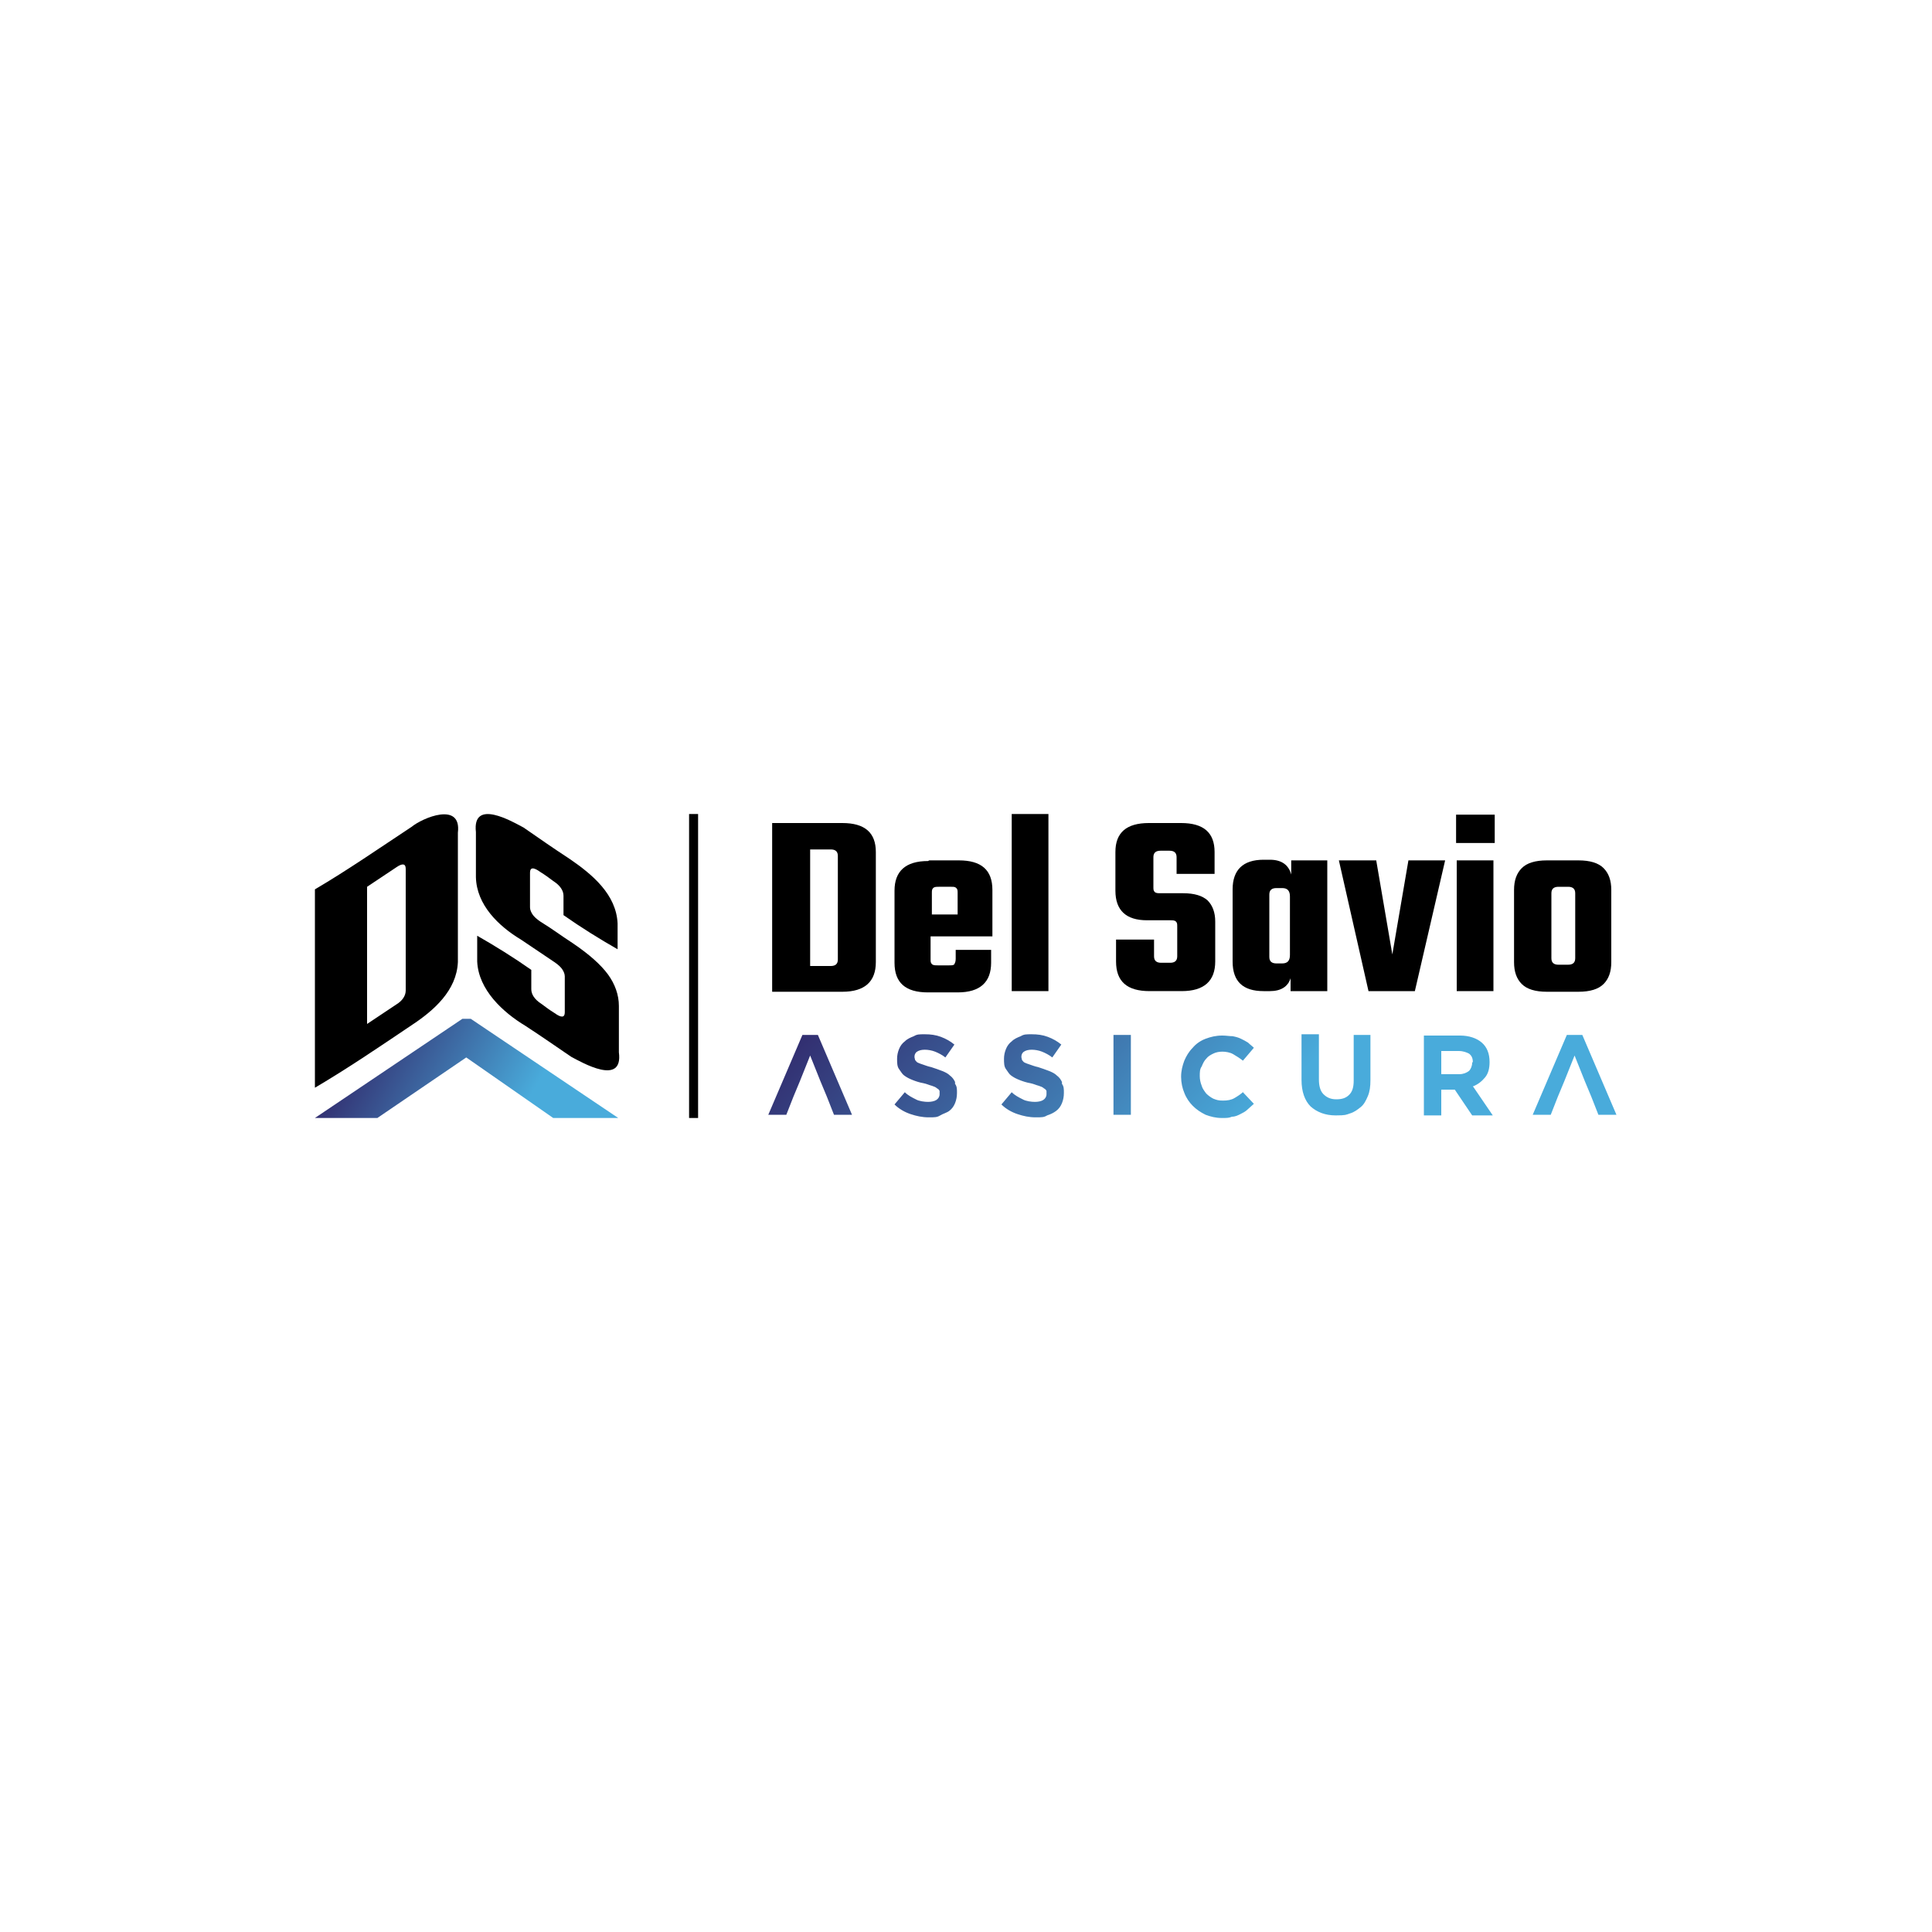
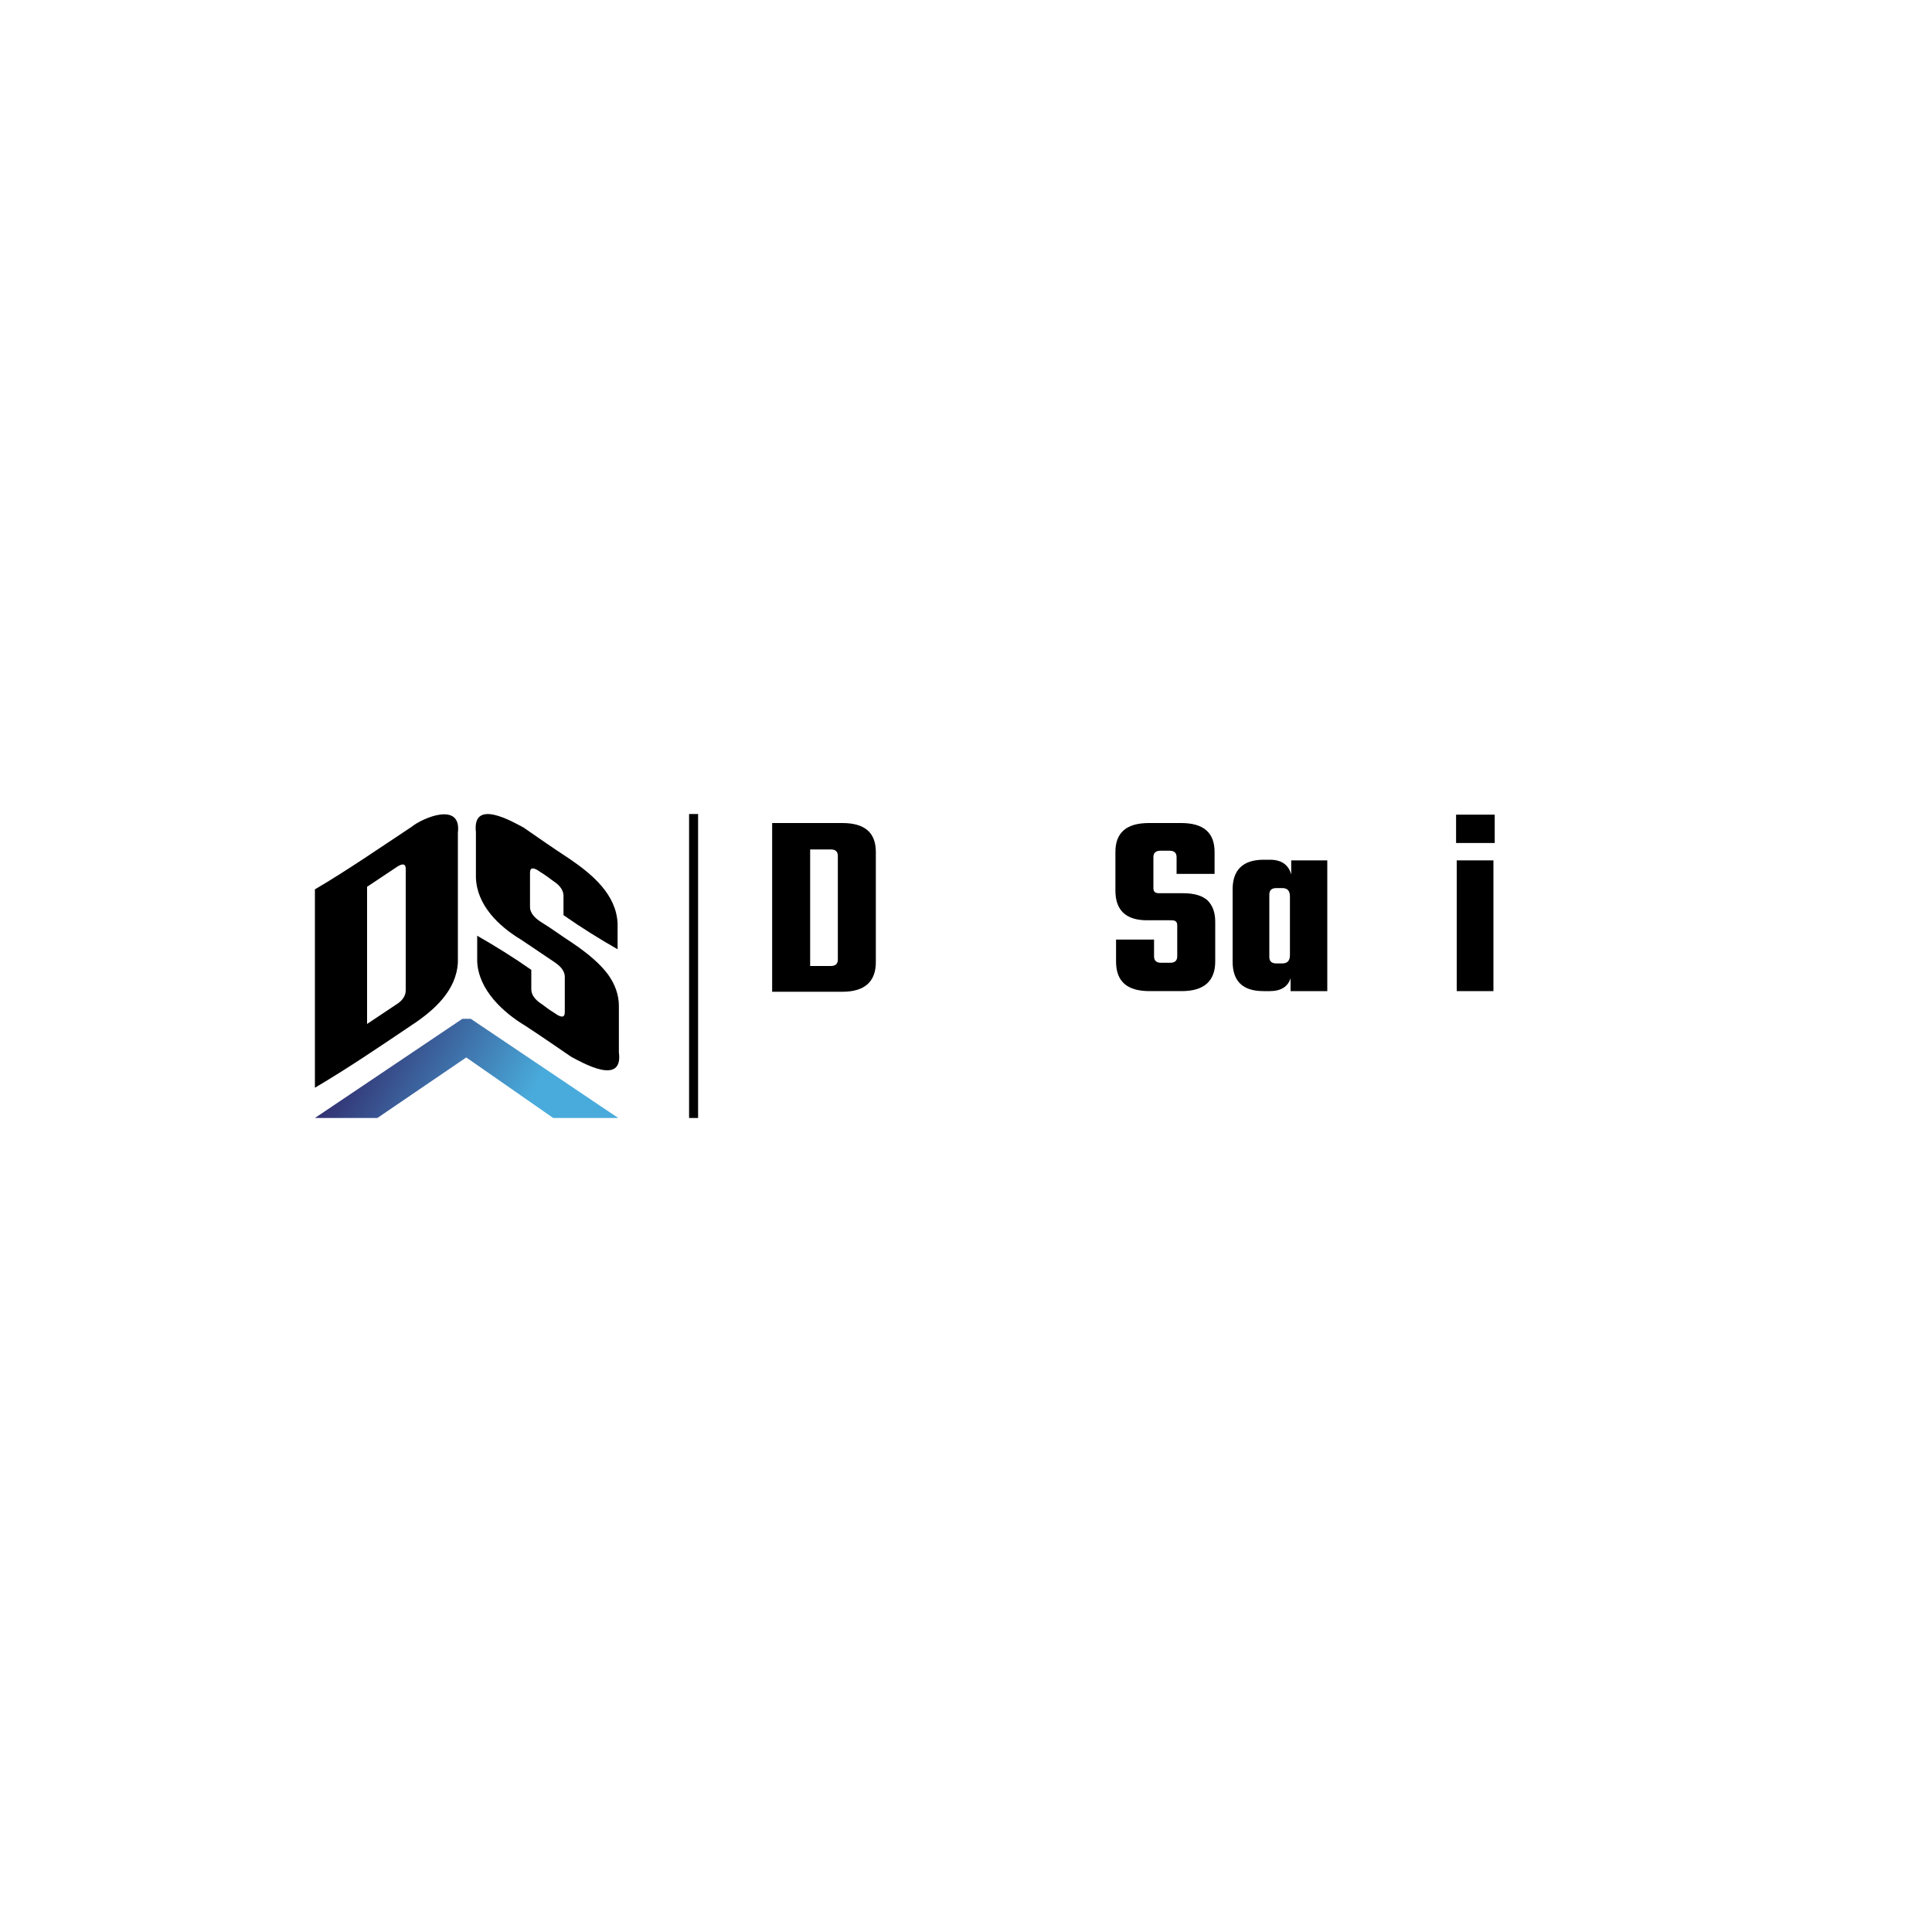
<svg xmlns="http://www.w3.org/2000/svg" version="1.1" viewBox="0 0 300 300">
  <defs>
    <style>
      .cls-1 {
        fill: url(#linear-gradient-2);
      }

      .cls-2 {
        fill: url(#linear-gradient);
      }

      .cls-3 {
        fill: none;
        stroke: #000;
        stroke-miterlimit: 10;
        stroke-width: 1.4px;
      }
    </style>
    <linearGradient id="linear-gradient" x1="219.9" y1="204.3" x2="150.5" y2="134.8" gradientUnits="userSpaceOnUse">
      <stop offset=".4" stop-color="#49abdb" />
      <stop offset="1" stop-color="#322e70" />
    </linearGradient>
    <linearGradient id="linear-gradient-2" x1="89.2" y1="182.2" x2="54.8" y2="162.4" gradientUnits="userSpaceOnUse">
      <stop offset=".3" stop-color="#49abdb" />
      <stop offset="1" stop-color="#322e70" />
    </linearGradient>
  </defs>
  <g>
    <g id="Livello_1">
      <g>
        <g>
          <path d="M119.9,127.8h10.9c3.5,0,5.2,1.5,5.2,4.5v17.1c0,3-1.7,4.6-5.2,4.6h-10.9v-26.1ZM130.1,148.9v-16c0-.7-.4-1-1.1-1h-3.2v18.1h3.2c.7,0,1.1-.3,1.1-1Z" />
-           <path d="M144.3,133.6h4.6c3.5,0,5.2,1.5,5.2,4.6v7.2h-9.6v3.5c0,.4,0,.6.2.8.2.2.5.2.9.2h1.8c.4,0,.7,0,.8-.2s.2-.4.2-.8v-1.4h5.5v2c0,3-1.7,4.6-5.2,4.6h-4.6c-3.5,0-5.2-1.5-5.2-4.6v-11.2c0-3,1.7-4.6,5.2-4.6ZM144.6,142h4.1v-3.3c0-.4,0-.6-.2-.8-.2-.2-.4-.2-.8-.2h-1.9c-.4,0-.7,0-.9.2-.2.2-.2.4-.2.8v3.3Z" />
-           <path d="M162.8,153.9h-5.7v-27.5h5.7v27.5Z" />
          <path d="M182.8,148.6v-4.7c0-.4,0-.6-.2-.8-.2-.2-.5-.2-.9-.2h-3.6c-3.2,0-4.9-1.5-4.9-4.6v-6c0-3,1.7-4.5,5.2-4.5h5c3.5,0,5.2,1.5,5.2,4.5v3.4h-5.9v-2.6c0-.7-.4-1-1.1-1h-1.4c-.7,0-1.1.3-1.1,1v4.6c0,.4,0,.6.2.8.2.2.5.2.9.2h3.5c1.8,0,3,.4,3.8,1.1.8.8,1.2,1.9,1.2,3.3v6.2c0,3-1.7,4.6-5.2,4.6h-5c-3.5,0-5.2-1.5-5.2-4.6v-3.4h5.9v2.6c0,.7.4,1,1.1,1h1.4c.7,0,1.1-.3,1.1-1Z" />
          <path d="M200.5,133.6h5.6v20.3h-5.7v-2c-.4,1.3-1.5,2-3.2,2h-1c-3.2,0-4.8-1.5-4.8-4.6v-11.2c0-3,1.6-4.6,4.8-4.6h1c1.8,0,2.9.8,3.3,2.3v-2.3ZM198.2,149.6h.9c.8,0,1.2-.4,1.2-1.3v-9.1c0-.9-.4-1.3-1.2-1.3h-.9c-.7,0-1.1.3-1.1,1v9.7c0,.7.4,1,1.1,1Z" />
-           <path d="M213.7,133.6l2.5,14.6,2.5-14.6h5.7l-4.7,20.3h-7.2l-4.6-20.3h5.7Z" />
          <path d="M226.1,130.9v-4.4h6v4.4h-6ZM231.9,153.9h-5.7v-20.3h5.7v20.3Z" />
-           <path d="M240.2,133.6h4.9c1.8,0,3.1.4,3.9,1.2s1.2,1.9,1.2,3.4v11.2c0,1.5-.4,2.6-1.2,3.4s-2.1,1.2-3.9,1.2h-4.9c-1.8,0-3.1-.4-3.9-1.2s-1.2-1.9-1.2-3.4v-11.2c0-1.5.4-2.6,1.2-3.4s2.1-1.2,3.9-1.2ZM244.6,148.8v-10.1c0-.7-.4-1-1.1-1h-1.5c-.7,0-1.1.3-1.1,1v10.1c0,.7.4,1,1.1,1h1.5c.7,0,1.1-.3,1.1-1Z" />
        </g>
-         <path class="cls-2" d="M127.1,160.7h-2.5l-5.3,12.4h2.8l1.1-2.8,1-2.4,1.6-4,1.6,4,1,2.4,1.1,2.8h2.8l-5.3-12.4ZM148.3,168c-.2-.4-.4-.7-.8-1-.3-.3-.7-.5-1.2-.7-.5-.2-1.1-.4-1.7-.6-.5-.1-1-.3-1.3-.4-.3-.1-.6-.2-.8-.3-.2-.1-.3-.3-.4-.4,0-.1-.1-.3-.1-.5h0c0-.3.1-.6.4-.8.3-.2.7-.3,1.2-.3s1.1.1,1.6.3c.5.2,1.1.5,1.6.9l1.4-2c-.6-.5-1.3-.9-2.1-1.2-.8-.3-1.6-.4-2.5-.4s-1.2,0-1.7.3c-.5.2-1,.4-1.4.8-.4.3-.7.7-.9,1.2-.2.5-.3,1-.3,1.5h0c0,.6,0,1.2.3,1.6s.5.8.8,1c.4.3.8.5,1.3.7.5.2,1.1.4,1.7.5.5.1.9.3,1.3.4.3.1.6.2.8.4.2.1.3.2.4.4,0,.1,0,.3,0,.5h0c0,.4-.2.7-.5.9-.3.2-.8.3-1.3.3s-1.4-.1-1.9-.4c-.6-.3-1.2-.6-1.7-1.1l-1.6,1.9c.7.7,1.6,1.2,2.5,1.5.9.3,1.8.5,2.8.5s1.3,0,1.8-.3,1-.4,1.4-.7c.4-.3.7-.7.9-1.2.2-.5.3-1,.3-1.6h0c0-.6,0-1-.3-1.4ZM164.9,168c-.2-.4-.4-.7-.8-1-.3-.3-.7-.5-1.2-.7-.5-.2-1.1-.4-1.7-.6-.5-.1-1-.3-1.3-.4-.3-.1-.6-.2-.8-.3-.2-.1-.3-.3-.4-.4,0-.1-.1-.3-.1-.5h0c0-.3.1-.6.4-.8.3-.2.7-.3,1.2-.3s1.1.1,1.6.3,1.1.5,1.6.9l1.4-2c-.6-.5-1.3-.9-2.1-1.2-.8-.3-1.6-.4-2.5-.4s-1.2,0-1.7.3c-.5.2-1,.4-1.4.8-.4.3-.7.7-.9,1.2-.2.5-.3,1-.3,1.5h0c0,.6,0,1.2.3,1.6s.5.8.8,1c.4.3.8.5,1.3.7.5.2,1.1.4,1.7.5.5.1.9.3,1.3.4.3.1.6.2.8.4.2.1.3.2.4.4,0,.1,0,.3,0,.5h0c0,.4-.2.7-.5.9-.3.2-.8.3-1.3.3s-1.4-.1-1.9-.4c-.6-.3-1.2-.6-1.7-1.1l-1.6,1.9c.7.7,1.6,1.2,2.5,1.5.9.3,1.8.5,2.8.5s1.3,0,1.8-.3c.6-.2,1-.4,1.4-.7.4-.3.7-.7.9-1.2.2-.5.3-1,.3-1.6h0c0-.6,0-1-.3-1.4ZM172.9,160.7v12.4h2.7v-12.4h-2.7ZM193.2,169.4c-.5.5-1,.8-1.5,1.1s-1.1.4-1.8.4-1-.1-1.5-.3c-.4-.2-.8-.5-1.1-.8-.3-.4-.6-.8-.7-1.2-.2-.5-.3-1-.3-1.5h0c0-.6,0-1.1.3-1.5.2-.5.4-.9.7-1.2.3-.4.7-.6,1.1-.8.4-.2.9-.3,1.4-.3s1.2.1,1.7.4c.5.3,1,.6,1.5,1l1.7-2c-.3-.3-.6-.5-.9-.8-.3-.2-.7-.4-1.1-.6-.4-.2-.8-.3-1.3-.4-.5,0-1-.1-1.6-.1-1,0-1.8.2-2.6.5-.8.3-1.5.8-2,1.4-.6.6-1,1.3-1.3,2-.3.8-.5,1.6-.5,2.5h0c0,.9.2,1.8.5,2.5.3.8.8,1.5,1.3,2,.6.6,1.2,1,2,1.4.8.3,1.6.5,2.5.5s1.1,0,1.6-.2c.5,0,.9-.2,1.3-.4.4-.2.8-.4,1.1-.7.3-.3.7-.6,1-.9l-1.7-1.8ZM210.2,160.7v7.1c0,1-.2,1.7-.7,2.2s-1.1.7-2,.7-1.5-.3-2-.8c-.5-.5-.7-1.3-.7-2.3v-7h-2.7v7.1c0,1.8.5,3.2,1.4,4.1,1,.9,2.3,1.4,3.9,1.4s1.6-.1,2.2-.3c.7-.2,1.2-.6,1.7-1s.8-1,1.1-1.7c.3-.7.4-1.5.4-2.5v-7h-2.7ZM228.7,168.7c.8-.3,1.4-.8,1.9-1.4.5-.6.7-1.4.7-2.4h0c0-1.3-.4-2.3-1.2-3-.8-.7-2-1.1-3.4-1.1h-5.6v12.4h2.7v-4h2.1l2.7,4h3.2l-3-4.4ZM228.6,165c0,.5-.2,1-.5,1.3-.4.3-.9.5-1.5.5h-2.8v-3.6h2.7c.7,0,1.2.2,1.6.4.4.3.6.7.6,1.3h0ZM245.8,160.7h-2.5l-5.3,12.4h2.8l1.1-2.8,1-2.4,1.6-4,1.6,4,1,2.4,1.1,2.8h2.8l-5.3-12.4Z" />
        <path class="cls-1" d="M71.8,158.2l-22.9,15.4h9.7l13.8-9.4,13.5,9.4h10.1l-22.9-15.4h-1.3Z" />
        <g>
          <path d="M63.9,128.4c-5,3.3-9.9,6.7-15,9.7v30.8c5.1-3,10.1-6.4,15-9.7,3.5-2.3,7-5.4,7.2-9.8v-20.1c.6-4.9-5.5-2.3-7.2-.9ZM63,153.8c0,.8-.5,1.6-1.5,2.2-1.8,1.2-2.7,1.8-4.5,3v-21.3c1.8-1.2,2.7-1.8,4.5-3,1-.7,1.5-.6,1.5.2v18.9Z" />
          <path d="M96.1,163.5v-7.3c0-1.7-.6-3.4-1.7-4.9-1.1-1.5-2.9-3.1-5.4-4.8-2-1.3-3-2.1-5.1-3.4-.6-.4-1-.8-1.2-1.1-.2-.3-.4-.7-.4-1.1v-5.4c0-.8.5-.9,1.6-.1.8.5,1.2.8,2,1.4,1.1.7,1.6,1.5,1.6,2.3v3c2.7,1.9,5.6,3.7,8.4,5.3v-4c-.2-4.5-3.9-7.6-7.4-10-2.9-1.9-4.3-2.9-7.2-4.9-1.7-.9-8-4.6-7.4.7v7c.1,4.3,3.5,7.6,7,9.7,2.1,1.4,3.1,2.1,5.2,3.5.6.4,1,.8,1.2,1.1.2.3.4.7.4,1.1v5.6c0,.8-.5.9-1.6.1-.8-.5-1.2-.8-2-1.4-1.1-.7-1.6-1.5-1.6-2.3v-3c-2.7-1.9-5.6-3.7-8.4-5.3v4c.2,4.4,4,7.9,7.5,10,2.9,1.9,4.3,2.9,7.1,4.8,1.7.9,8.1,4.6,7.4-.7Z" />
        </g>
        <line class="cls-3" x1="107.7" y1="126.4" x2="107.7" y2="173.6" />
      </g>
    </g>
  </g>
</svg>